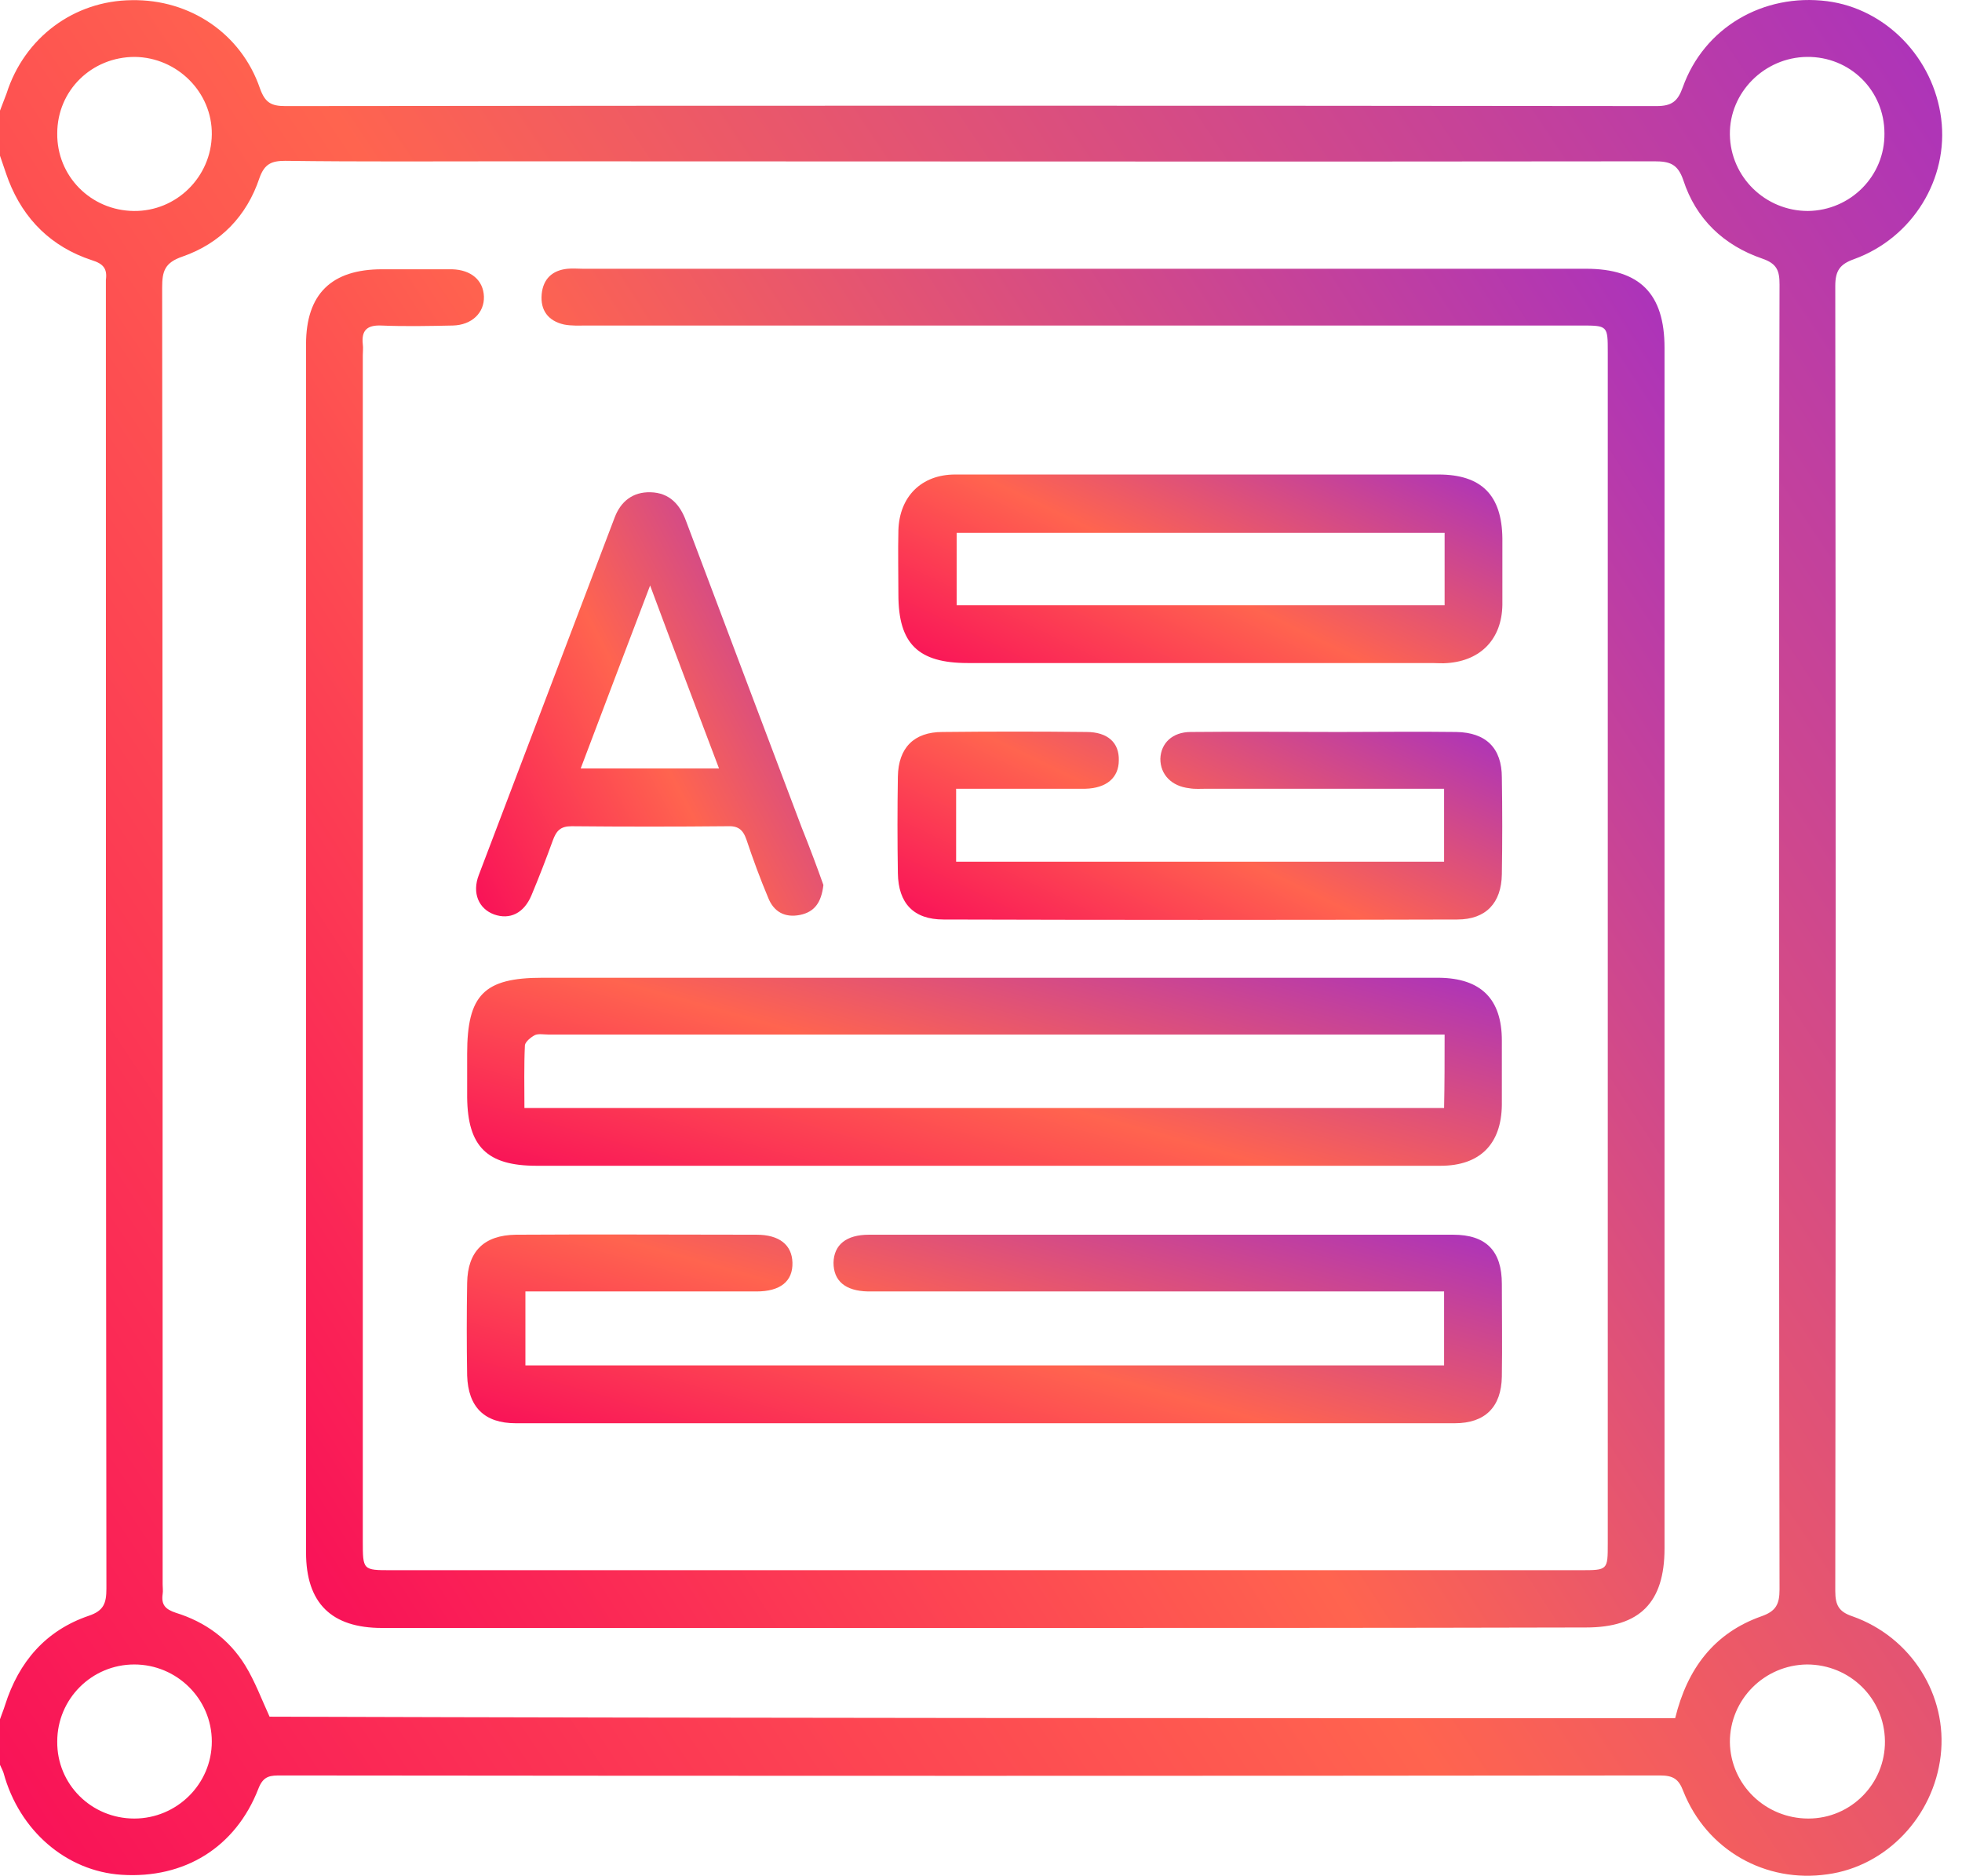
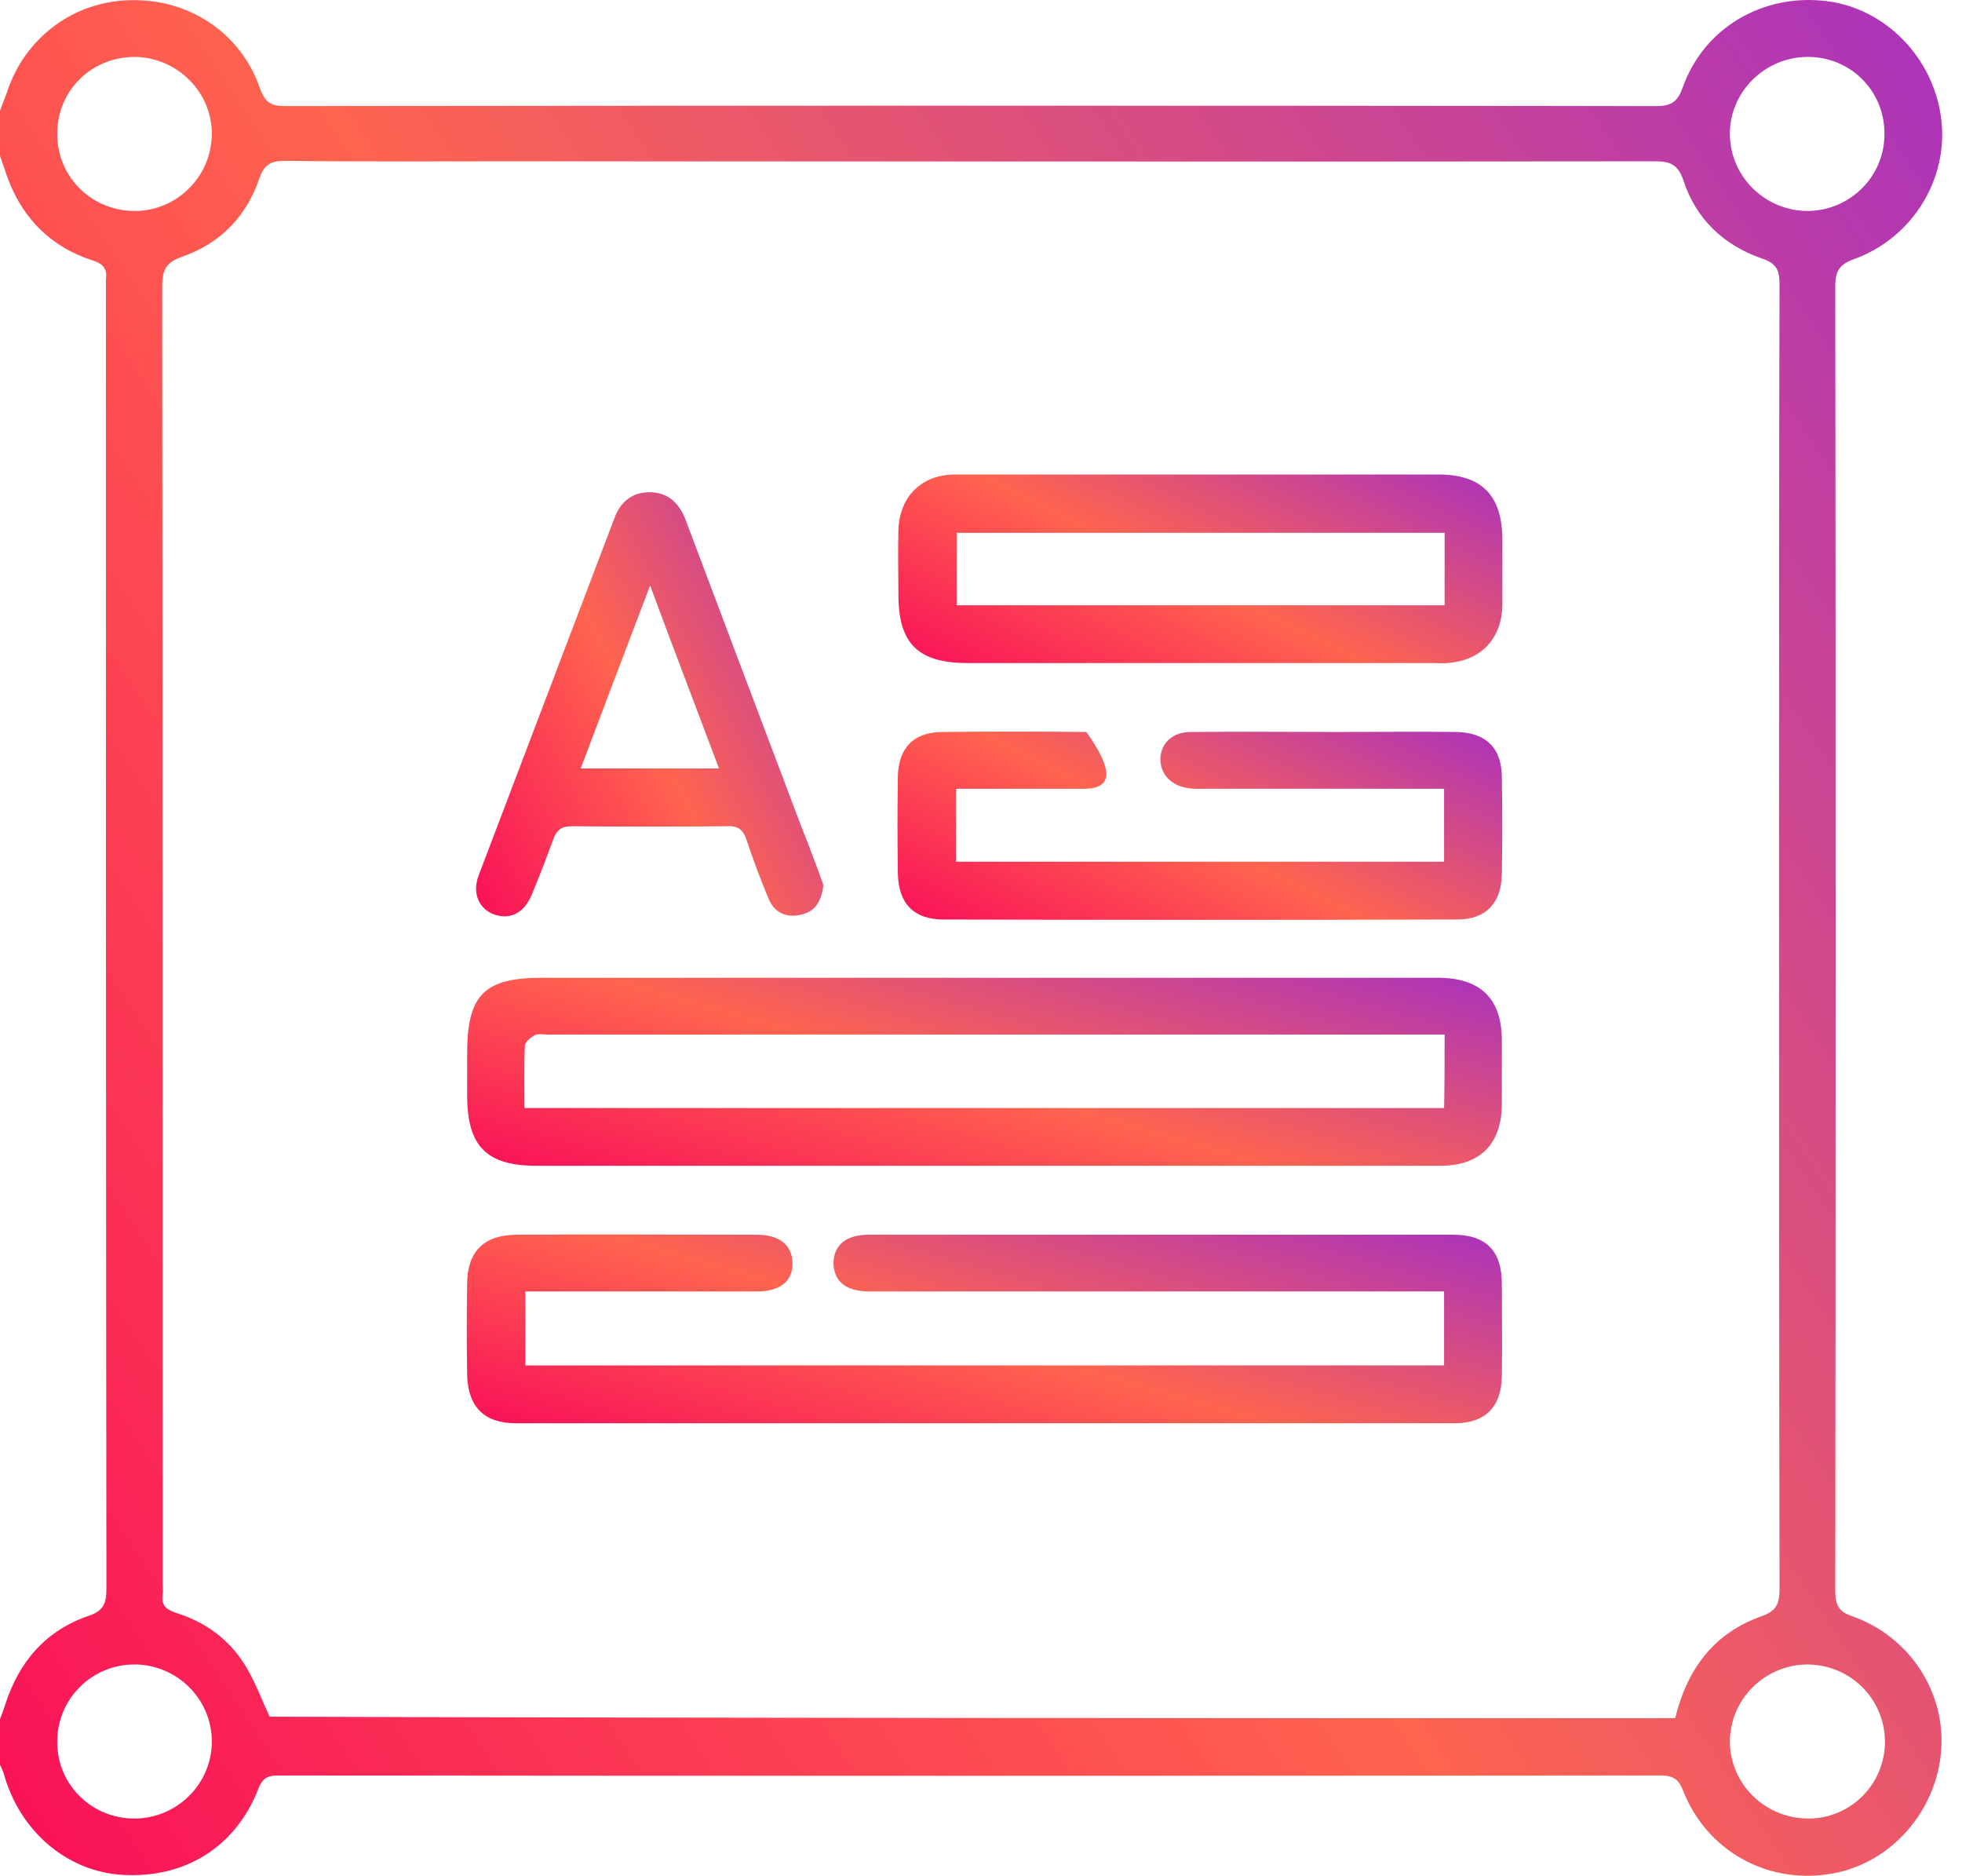
<svg xmlns="http://www.w3.org/2000/svg" width="68" height="65" viewBox="0 0 68 65" fill="none">
  <path d="M0 3.834C0.07 3.641 0.158 3.43 0.228 3.237C0.843 1.305 2.564 0.023 4.566 0.006C6.586 -0.03 8.359 1.165 9.009 3.061C9.185 3.553 9.395 3.676 9.887 3.676C25.728 3.658 41.568 3.658 57.409 3.676C57.936 3.676 58.147 3.518 58.322 3.026C59.06 0.954 61.114 -0.24 63.327 0.041C65.364 0.304 67.015 2.008 67.279 4.115C67.542 6.187 66.295 8.242 64.258 8.98C63.766 9.155 63.608 9.383 63.608 9.91C63.626 24.978 63.626 40.064 63.608 55.132C63.608 55.623 63.731 55.852 64.205 56.01C66.242 56.73 67.507 58.749 67.261 60.839C67.015 62.946 65.382 64.667 63.345 64.948C61.185 65.264 59.148 64.106 58.34 62.068C58.182 61.647 57.989 61.524 57.532 61.524C41.603 61.541 25.675 61.541 9.747 61.524C9.378 61.524 9.132 61.524 8.956 61.98C8.166 64.018 6.392 65.106 4.215 64.966C2.301 64.843 0.667 63.438 0.123 61.436C0.088 61.331 0.035 61.243 0 61.155C0 60.628 0 60.101 0 59.575C0.053 59.416 0.123 59.258 0.176 59.083C0.65 57.59 1.581 56.501 3.073 55.992C3.6 55.816 3.688 55.553 3.688 55.044C3.67 39.993 3.67 24.943 3.67 9.893C3.67 9.822 3.67 9.752 3.67 9.7C3.723 9.313 3.583 9.138 3.179 9.015C1.791 8.558 0.825 7.61 0.299 6.257C0.193 5.976 0.105 5.696 0 5.397C0 4.888 0 4.361 0 3.834ZM58.059 59.539C58.48 57.818 59.411 56.589 61.044 56.01C61.553 55.834 61.676 55.588 61.676 55.079C61.659 46.14 61.659 37.201 61.659 28.262C61.659 22.133 61.659 16.004 61.676 9.858C61.676 9.383 61.589 9.138 61.079 8.962C59.745 8.505 58.779 7.592 58.34 6.24C58.147 5.678 57.866 5.59 57.339 5.59C44.15 5.608 30.961 5.59 17.772 5.59C15.138 5.59 12.521 5.608 9.887 5.573C9.413 5.573 9.167 5.678 8.992 6.17C8.553 7.487 7.639 8.435 6.322 8.892C5.708 9.102 5.62 9.401 5.62 9.963C5.637 24.943 5.637 39.923 5.637 54.903C5.637 55.009 5.655 55.132 5.637 55.237C5.585 55.606 5.725 55.764 6.094 55.887C7.112 56.203 7.938 56.8 8.5 57.713C8.834 58.258 9.062 58.872 9.343 59.487C25.552 59.539 41.779 59.539 58.059 59.539ZM4.636 7.311C6.111 7.329 7.323 6.135 7.341 4.659C7.358 3.202 6.147 1.99 4.671 1.972C3.179 1.972 1.984 3.132 1.984 4.624C1.967 6.099 3.144 7.294 4.636 7.311ZM4.654 63.017C6.129 63.017 7.341 61.822 7.341 60.347C7.341 58.872 6.129 57.678 4.654 57.678C3.179 57.678 1.984 58.872 1.984 60.347C1.967 61.822 3.161 63.017 4.654 63.017ZM62.677 63.017C64.153 63.017 65.347 61.805 65.329 60.33C65.312 58.855 64.118 57.678 62.625 57.678C61.15 57.696 59.955 58.89 59.955 60.365C59.973 61.84 61.185 63.017 62.677 63.017ZM62.625 1.972C61.15 1.99 59.938 3.202 59.955 4.659C59.973 6.135 61.185 7.311 62.66 7.311C64.135 7.294 65.329 6.099 65.312 4.624C65.312 3.132 64.118 1.955 62.625 1.972Z" fill="url(#paint0_linear_1502_355)" />
-   <path d="M34.14 56.413C27.168 56.413 20.214 56.413 13.242 56.413C11.486 56.413 10.607 55.553 10.607 53.797C10.607 39.835 10.607 25.891 10.607 11.93C10.607 10.191 11.486 9.331 13.242 9.331C14.05 9.331 14.857 9.331 15.665 9.331C16.332 9.348 16.754 9.717 16.772 10.279C16.789 10.841 16.35 11.262 15.7 11.28C14.875 11.297 14.032 11.315 13.207 11.28C12.715 11.262 12.522 11.456 12.574 11.93C12.592 12.053 12.574 12.193 12.574 12.316C12.574 26.014 12.574 39.695 12.574 53.393C12.574 54.411 12.574 54.411 13.558 54.411C27.291 54.411 41.024 54.411 54.775 54.411C55.723 54.411 55.723 54.411 55.723 53.48C55.723 39.73 55.723 25.961 55.723 12.211C55.723 11.28 55.723 11.28 54.775 11.28C43.29 11.28 31.822 11.28 20.337 11.28C20.073 11.28 19.81 11.297 19.546 11.245C19.002 11.122 18.721 10.753 18.774 10.191C18.826 9.664 19.142 9.366 19.669 9.313C19.845 9.295 20.02 9.313 20.196 9.313C31.787 9.313 43.377 9.313 54.968 9.313C56.83 9.313 57.69 10.174 57.69 12.053C57.69 25.926 57.69 39.782 57.69 53.656C57.69 55.535 56.83 56.396 54.968 56.396C48.031 56.413 41.094 56.413 34.14 56.413Z" fill="url(#paint1_linear_1502_355)" />
  <path d="M34.104 40.397C28.941 40.397 23.761 40.397 18.597 40.397C16.876 40.397 16.209 39.73 16.191 38.026C16.191 37.517 16.191 37.025 16.191 36.516C16.191 34.479 16.771 33.882 18.791 33.882C27.765 33.882 36.756 33.882 45.73 33.882C47.117 33.882 48.487 33.882 49.875 33.882C51.332 33.899 52.052 34.619 52.052 36.059C52.052 36.797 52.052 37.552 52.052 38.29C52.035 39.642 51.297 40.397 49.927 40.397C44.659 40.397 39.39 40.397 34.104 40.397ZM50.068 35.849C49.769 35.849 49.541 35.849 49.295 35.849C39.197 35.849 29.099 35.849 19.001 35.849C18.843 35.849 18.668 35.814 18.545 35.866C18.404 35.937 18.211 36.095 18.193 36.218C18.158 36.938 18.176 37.658 18.176 38.395C28.836 38.395 39.425 38.395 50.05 38.395C50.068 37.552 50.068 36.762 50.068 35.849Z" fill="url(#paint2_linear_1502_355)" />
  <path d="M18.21 44.752C18.21 45.666 18.21 46.456 18.21 47.316C28.818 47.316 39.425 47.316 50.05 47.316C50.05 46.491 50.05 45.683 50.05 44.752C49.786 44.752 49.54 44.752 49.277 44.752C43.078 44.752 36.879 44.752 30.679 44.752C30.486 44.752 30.293 44.752 30.082 44.752C29.292 44.735 28.888 44.384 28.888 43.752C28.905 43.137 29.327 42.786 30.117 42.786C36.861 42.786 43.605 42.786 50.366 42.786C51.507 42.786 52.052 43.348 52.052 44.489C52.052 45.56 52.069 46.632 52.052 47.703C52.034 48.757 51.472 49.319 50.419 49.319C39.565 49.319 28.73 49.319 17.877 49.319C16.788 49.319 16.226 48.757 16.191 47.668C16.173 46.596 16.173 45.525 16.191 44.454C16.209 43.365 16.77 42.803 17.877 42.786C20.652 42.768 23.444 42.786 26.219 42.786C27.009 42.786 27.448 43.137 27.465 43.752C27.483 44.401 27.044 44.752 26.219 44.752C23.813 44.752 21.407 44.752 18.983 44.752C18.755 44.752 18.527 44.752 18.21 44.752Z" fill="url(#paint3_linear_1502_355)" />
  <path d="M41.639 16.443C44.378 16.443 47.118 16.443 49.857 16.443C51.35 16.443 52.053 17.163 52.07 18.656C52.07 19.429 52.07 20.184 52.07 20.957C52.053 22.133 51.333 22.889 50.173 22.976C49.998 22.994 49.822 22.976 49.647 22.976C44.273 22.976 38.916 22.976 33.543 22.976C31.822 22.976 31.137 22.309 31.137 20.605C31.137 19.868 31.119 19.113 31.137 18.375C31.172 17.216 31.927 16.443 33.104 16.443C35.949 16.443 38.794 16.443 41.639 16.443ZM50.068 18.463C44.378 18.463 38.776 18.463 33.156 18.463C33.156 19.323 33.156 20.149 33.156 20.974C38.829 20.974 44.431 20.974 50.068 20.974C50.068 20.114 50.068 19.306 50.068 18.463Z" fill="url(#paint4_linear_1502_355)" />
-   <path d="M33.138 27.332C33.138 28.227 33.138 29.035 33.138 29.86C38.793 29.86 44.395 29.86 50.05 29.86C50.05 29.035 50.05 28.227 50.05 27.332C49.822 27.332 49.593 27.332 49.365 27.332C46.854 27.332 44.325 27.332 41.814 27.332C41.62 27.332 41.41 27.349 41.217 27.314C40.602 27.244 40.216 26.84 40.216 26.296C40.233 25.751 40.637 25.365 41.269 25.365C42.973 25.347 44.694 25.365 46.397 25.365C47.749 25.365 49.119 25.347 50.471 25.365C51.508 25.382 52.052 25.927 52.052 26.945C52.07 28.069 52.07 29.176 52.052 30.299C52.035 31.283 51.508 31.863 50.507 31.863C44.571 31.88 38.635 31.88 32.699 31.863C31.663 31.863 31.136 31.301 31.119 30.264C31.101 29.14 31.101 28.034 31.119 26.91C31.136 25.909 31.681 25.365 32.664 25.365C34.332 25.347 36.001 25.347 37.652 25.365C38.389 25.365 38.793 25.733 38.776 26.348C38.776 26.945 38.354 27.314 37.616 27.332C36.176 27.332 34.684 27.332 33.138 27.332Z" fill="url(#paint5_linear_1502_355)" />
+   <path d="M33.138 27.332C33.138 28.227 33.138 29.035 33.138 29.86C38.793 29.86 44.395 29.86 50.05 29.86C50.05 29.035 50.05 28.227 50.05 27.332C49.822 27.332 49.593 27.332 49.365 27.332C46.854 27.332 44.325 27.332 41.814 27.332C41.62 27.332 41.41 27.349 41.217 27.314C40.602 27.244 40.216 26.84 40.216 26.296C40.233 25.751 40.637 25.365 41.269 25.365C42.973 25.347 44.694 25.365 46.397 25.365C47.749 25.365 49.119 25.347 50.471 25.365C51.508 25.382 52.052 25.927 52.052 26.945C52.07 28.069 52.07 29.176 52.052 30.299C52.035 31.283 51.508 31.863 50.507 31.863C44.571 31.88 38.635 31.88 32.699 31.863C31.663 31.863 31.136 31.301 31.119 30.264C31.101 29.14 31.101 28.034 31.119 26.91C31.136 25.909 31.681 25.365 32.664 25.365C34.332 25.347 36.001 25.347 37.652 25.365C38.776 26.945 38.354 27.314 37.616 27.332C36.176 27.332 34.684 27.332 33.138 27.332Z" fill="url(#paint5_linear_1502_355)" />
  <path d="M28.538 30.668C28.467 31.265 28.239 31.599 27.73 31.704C27.203 31.81 26.817 31.599 26.623 31.107C26.343 30.44 26.097 29.772 25.868 29.087C25.745 28.736 25.57 28.613 25.201 28.631C23.41 28.648 21.601 28.648 19.81 28.631C19.423 28.631 19.283 28.789 19.16 29.123C18.931 29.755 18.686 30.387 18.422 31.019C18.159 31.651 17.667 31.88 17.123 31.687C16.596 31.493 16.35 30.949 16.596 30.317C18.159 26.19 19.739 22.063 21.302 17.936C21.513 17.374 21.934 17.04 22.549 17.058C23.199 17.075 23.568 17.479 23.779 18.059C25.113 21.606 26.448 25.136 27.782 28.666C28.064 29.369 28.327 30.071 28.538 30.668ZM24.92 26.629C24.112 24.486 23.34 22.467 22.532 20.289C21.689 22.502 20.916 24.539 20.126 26.629C21.759 26.629 23.287 26.629 24.92 26.629Z" fill="url(#paint6_linear_1502_355)" />
  <defs>
    <linearGradient id="paint0_linear_1502_355" x1="62.505" y1="-9.479" x2="-18.897" y2="44.769" gradientUnits="userSpaceOnUse">
      <stop stop-color="#A831BF" />
      <stop offset="0.51" stop-color="#FF644F" />
      <stop offset="1" stop-color="#F80759" />
    </linearGradient>
    <linearGradient id="paint1_linear_1502_355" x1="54.327" y1="2.435" x2="-3.837" y2="39.844" gradientUnits="userSpaceOnUse">
      <stop stop-color="#A831BF" />
      <stop offset="0.51" stop-color="#FF644F" />
      <stop offset="1" stop-color="#F80759" />
    </linearGradient>
    <linearGradient id="paint2_linear_1502_355" x1="49.491" y1="32.932" x2="44.867" y2="49.308" gradientUnits="userSpaceOnUse">
      <stop stop-color="#A831BF" />
      <stop offset="0.51" stop-color="#FF644F" />
      <stop offset="1" stop-color="#F80759" />
    </linearGradient>
    <linearGradient id="paint3_linear_1502_355" x1="49.497" y1="41.824" x2="44.842" y2="58.256" gradientUnits="userSpaceOnUse">
      <stop stop-color="#A831BF" />
      <stop offset="0.51" stop-color="#FF644F" />
      <stop offset="1" stop-color="#F80759" />
    </linearGradient>
    <linearGradient id="paint4_linear_1502_355" x1="50.574" y1="15.489" x2="43.602" y2="29.855" gradientUnits="userSpaceOnUse">
      <stop stop-color="#A831BF" />
      <stop offset="0.51" stop-color="#FF644F" />
      <stop offset="1" stop-color="#F80759" />
    </linearGradient>
    <linearGradient id="paint5_linear_1502_355" x1="50.568" y1="24.4" x2="43.628" y2="38.748" gradientUnits="userSpaceOnUse">
      <stop stop-color="#A831BF" />
      <stop offset="0.51" stop-color="#FF644F" />
      <stop offset="1" stop-color="#F80759" />
    </linearGradient>
    <linearGradient id="paint6_linear_1502_355" x1="27.678" y1="14.914" x2="11.226" y2="23.586" gradientUnits="userSpaceOnUse">
      <stop stop-color="#A831BF" />
      <stop offset="0.51" stop-color="#FF644F" />
      <stop offset="1" stop-color="#F80759" />
    </linearGradient>
  </defs>
</svg>